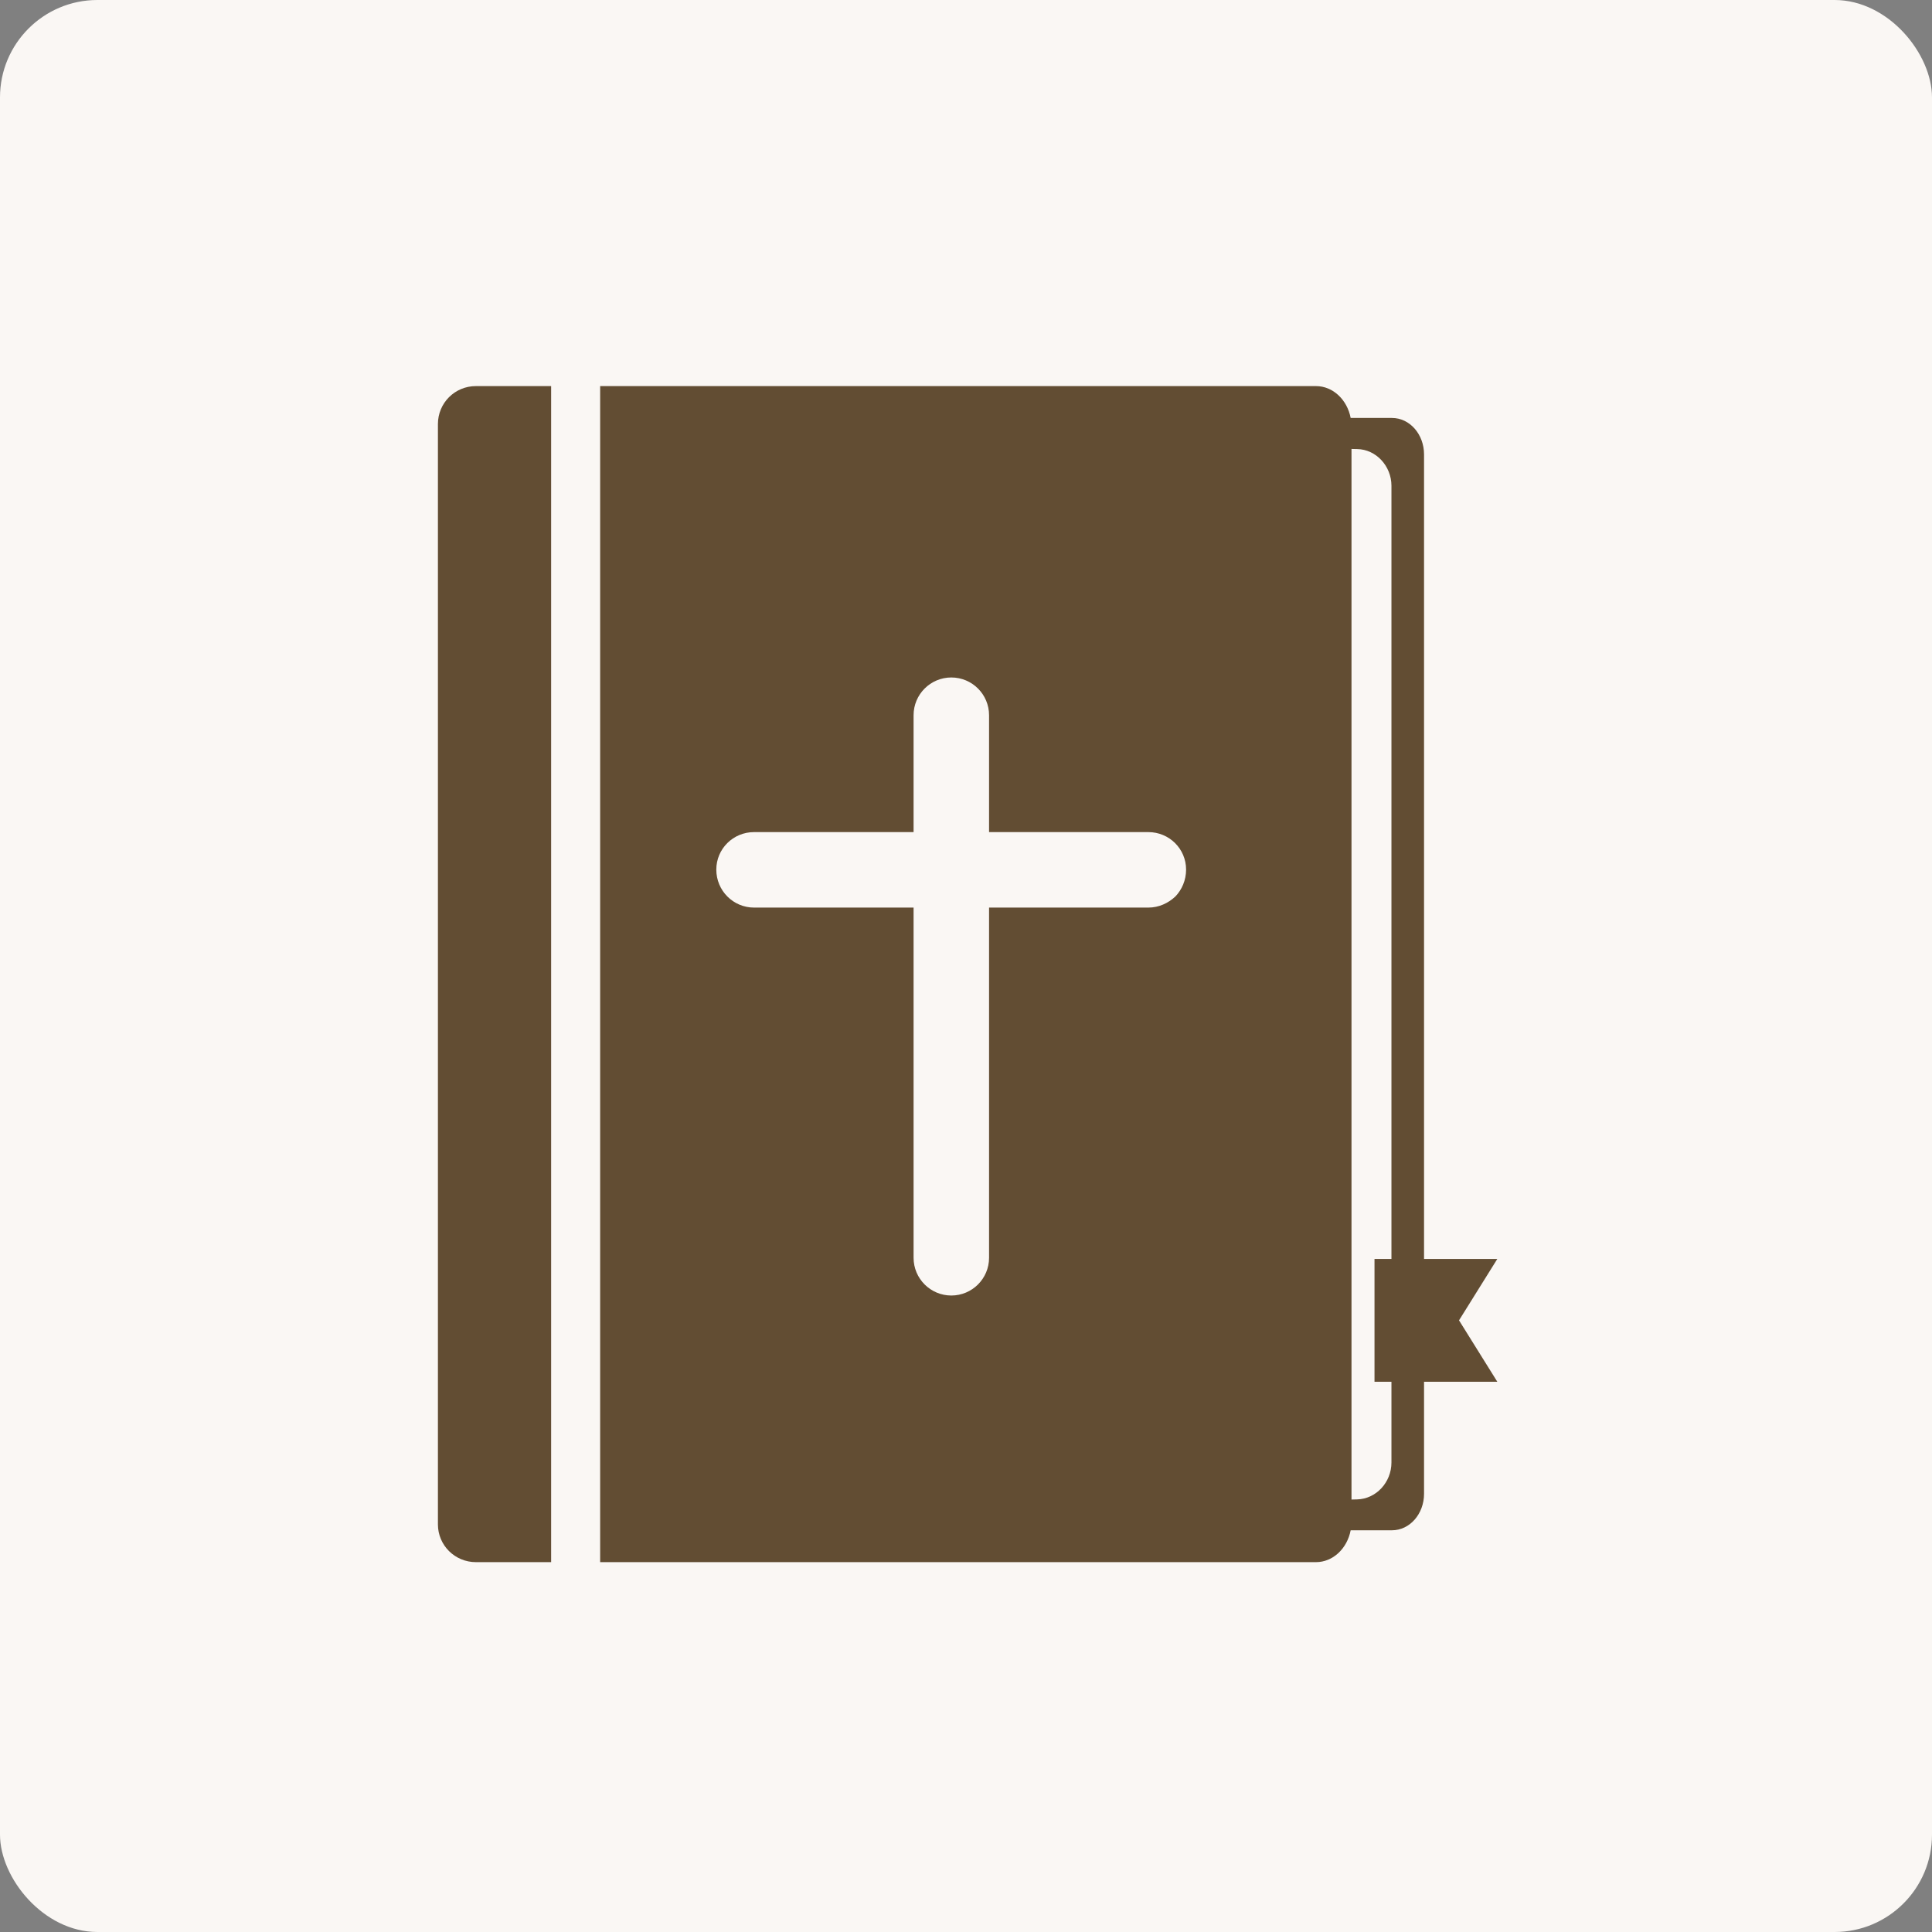
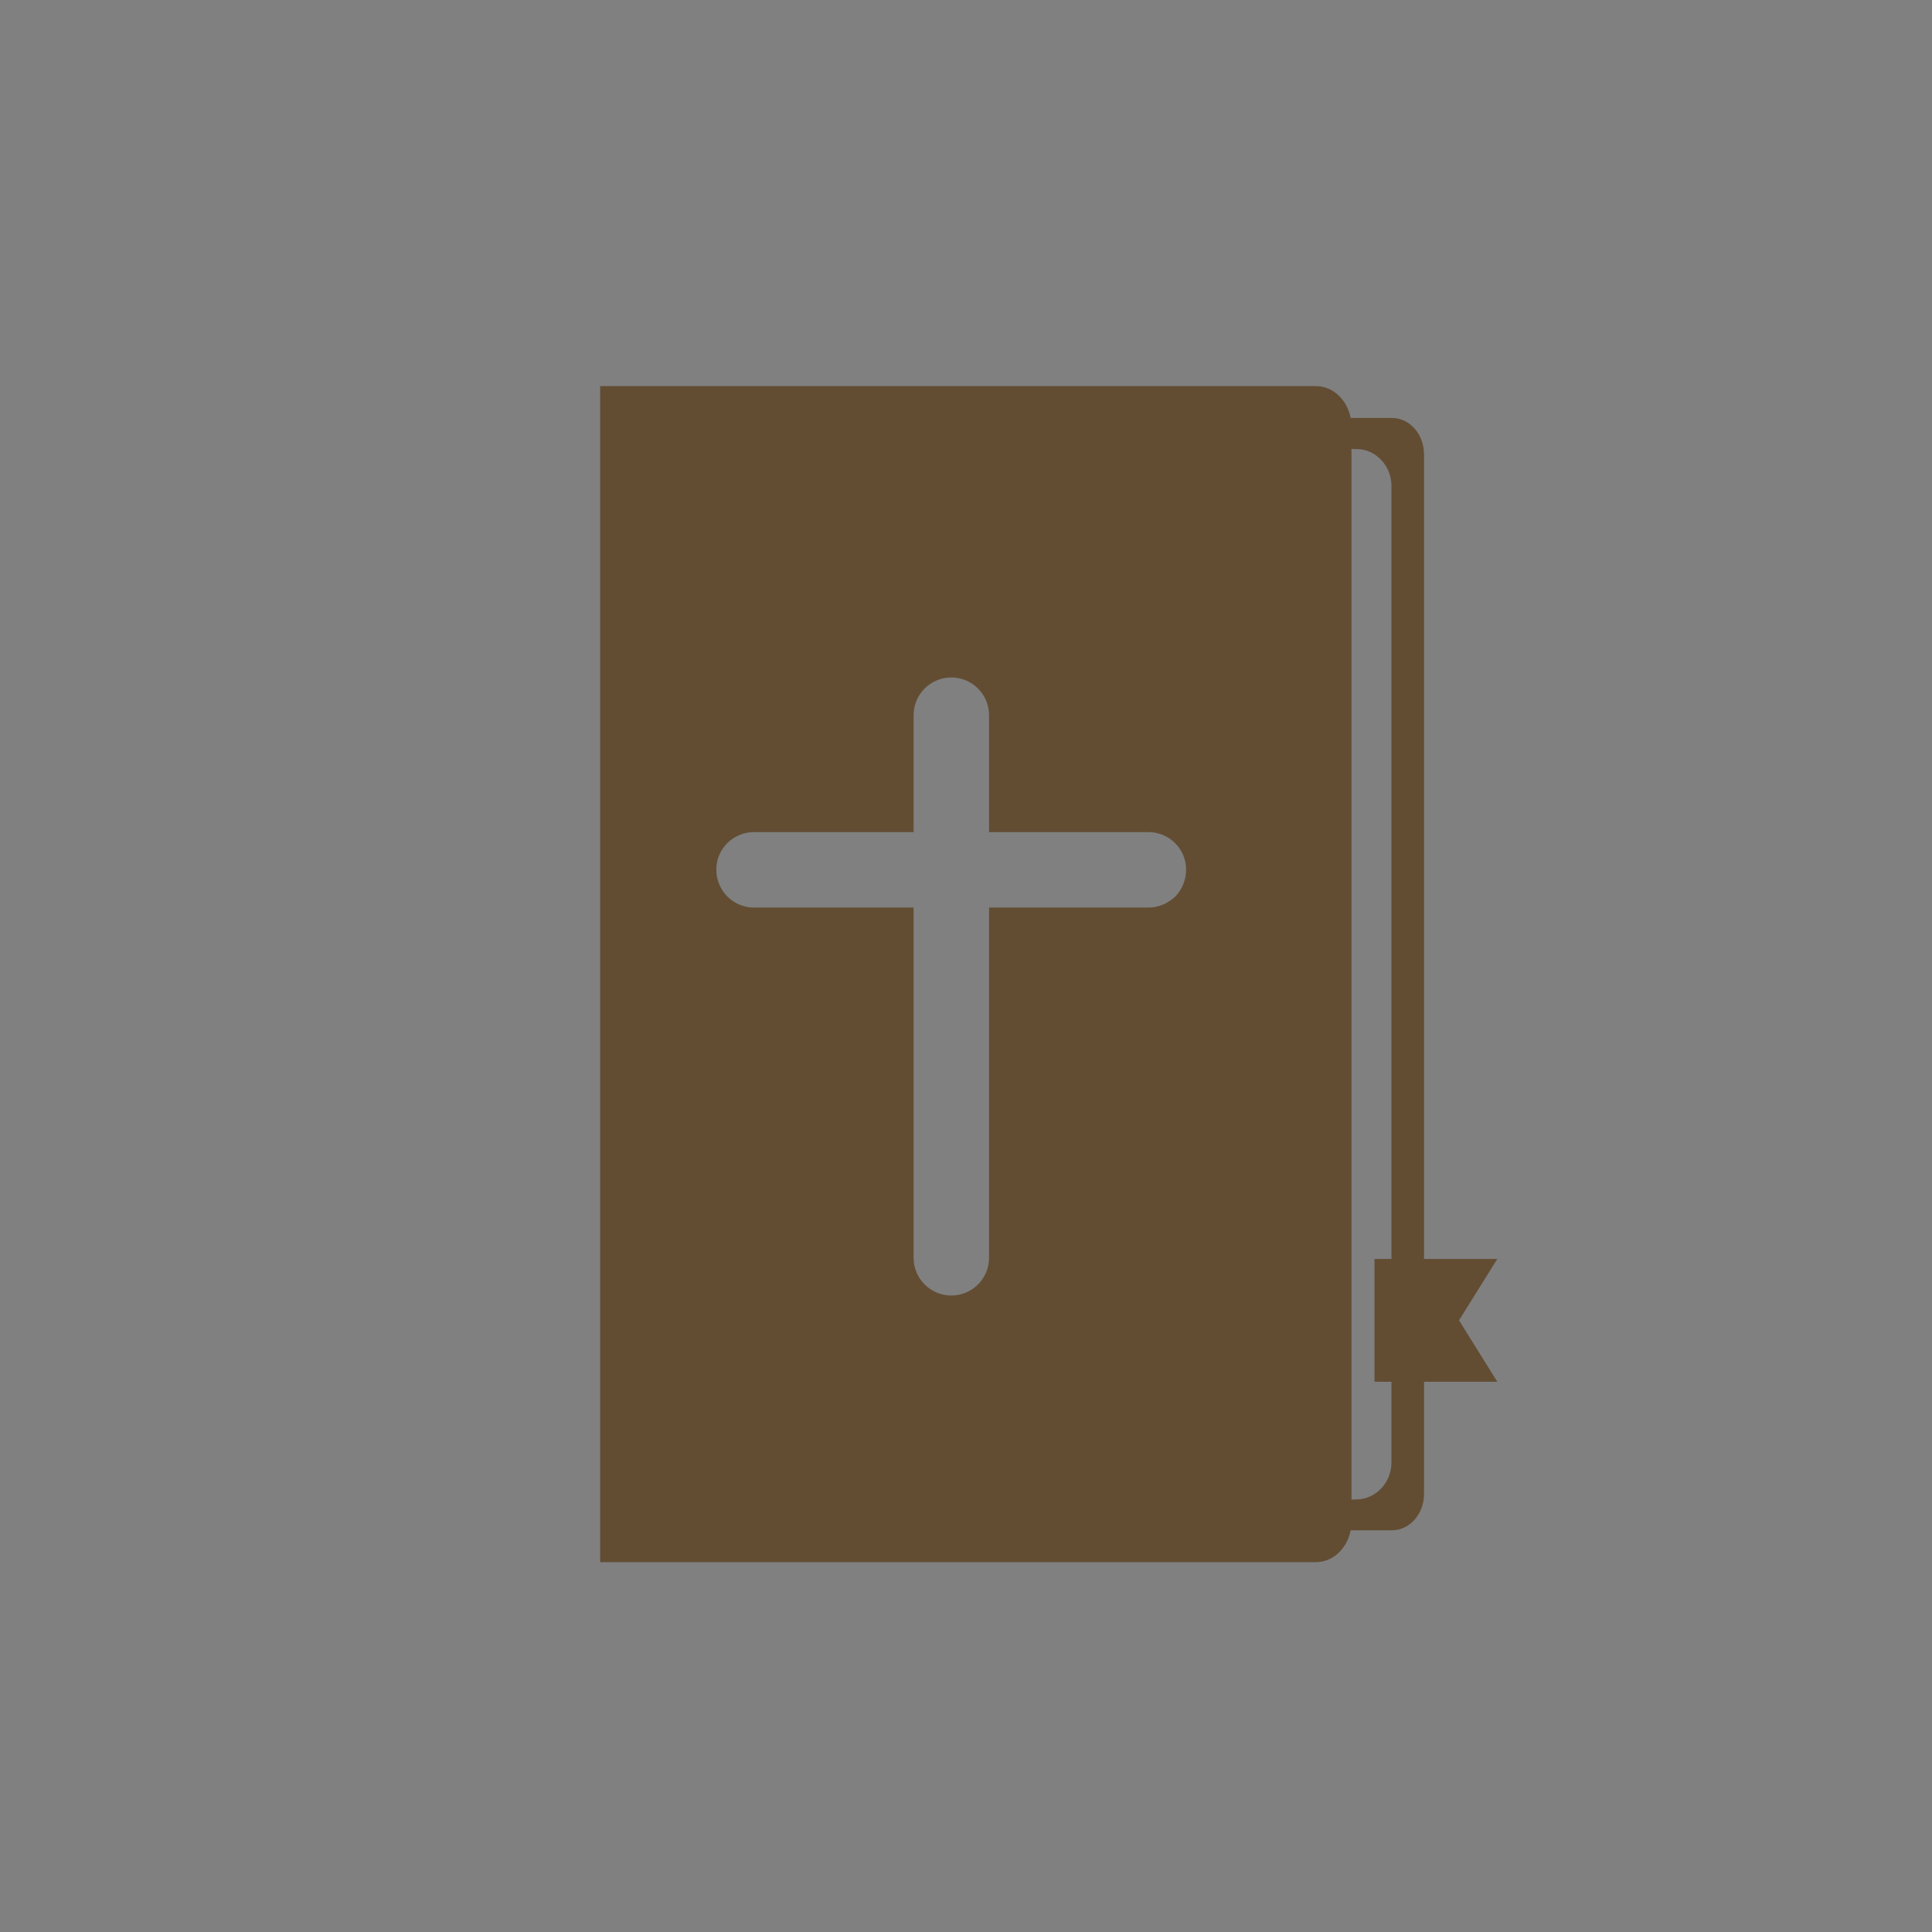
<svg xmlns="http://www.w3.org/2000/svg" width="595" height="595" viewBox="0 0 595 595" fill="none">
  <rect x="0" y="0" width="595" height="595" fill="#808080" stroke="none" />
-   <rect width="595" height="595" rx="30" fill="#FAF7F4" />
-   <path d="M134.867 130.604V469.472C134.867 475.887 140.075 481.095 146.565 481.095H169.735V118.906H146.565C140.075 118.906 134.867 124.114 134.867 130.604Z" fill="#624D33" />
  <path d="M449.337 406.627L461.13 387.716H438.564V139.963C438.564 133.774 434.186 128.717 428.677 128.717H415.965C414.896 123.117 410.52 118.906 405.281 118.906H184.828V481.095H405.281C410.52 481.095 414.896 476.884 415.965 471.284H428.677C434.186 471.284 438.564 466.227 438.564 460.038V425.538H461.13L449.337 406.627ZM361.96 276.113C359.771 278.151 356.904 279.51 353.658 279.51H304.602V387.359C304.602 393.774 299.394 398.982 292.979 398.982C286.564 398.982 281.356 393.774 281.356 387.359V279.51H232.224C225.809 279.51 220.602 274.302 220.602 267.812C220.602 261.396 225.809 256.264 232.224 256.264H281.356V220.265C281.356 213.849 286.564 208.642 292.979 208.642C299.394 208.642 304.602 213.849 304.602 220.265V256.264H353.658C360.073 256.264 365.281 261.396 365.281 267.812C365.281 271.057 363.998 274 361.96 276.113ZM428.526 450.378C428.526 456.567 423.771 461.623 417.96 461.774L416.224 461.814V432.793C416.224 265.913 416.224 298.532 416.224 138.261L417.96 138.302C423.771 138.378 428.526 143.51 428.526 149.623V387.716H423.308V425.538H428.526V450.378Z" fill="#624D33" />
</svg>